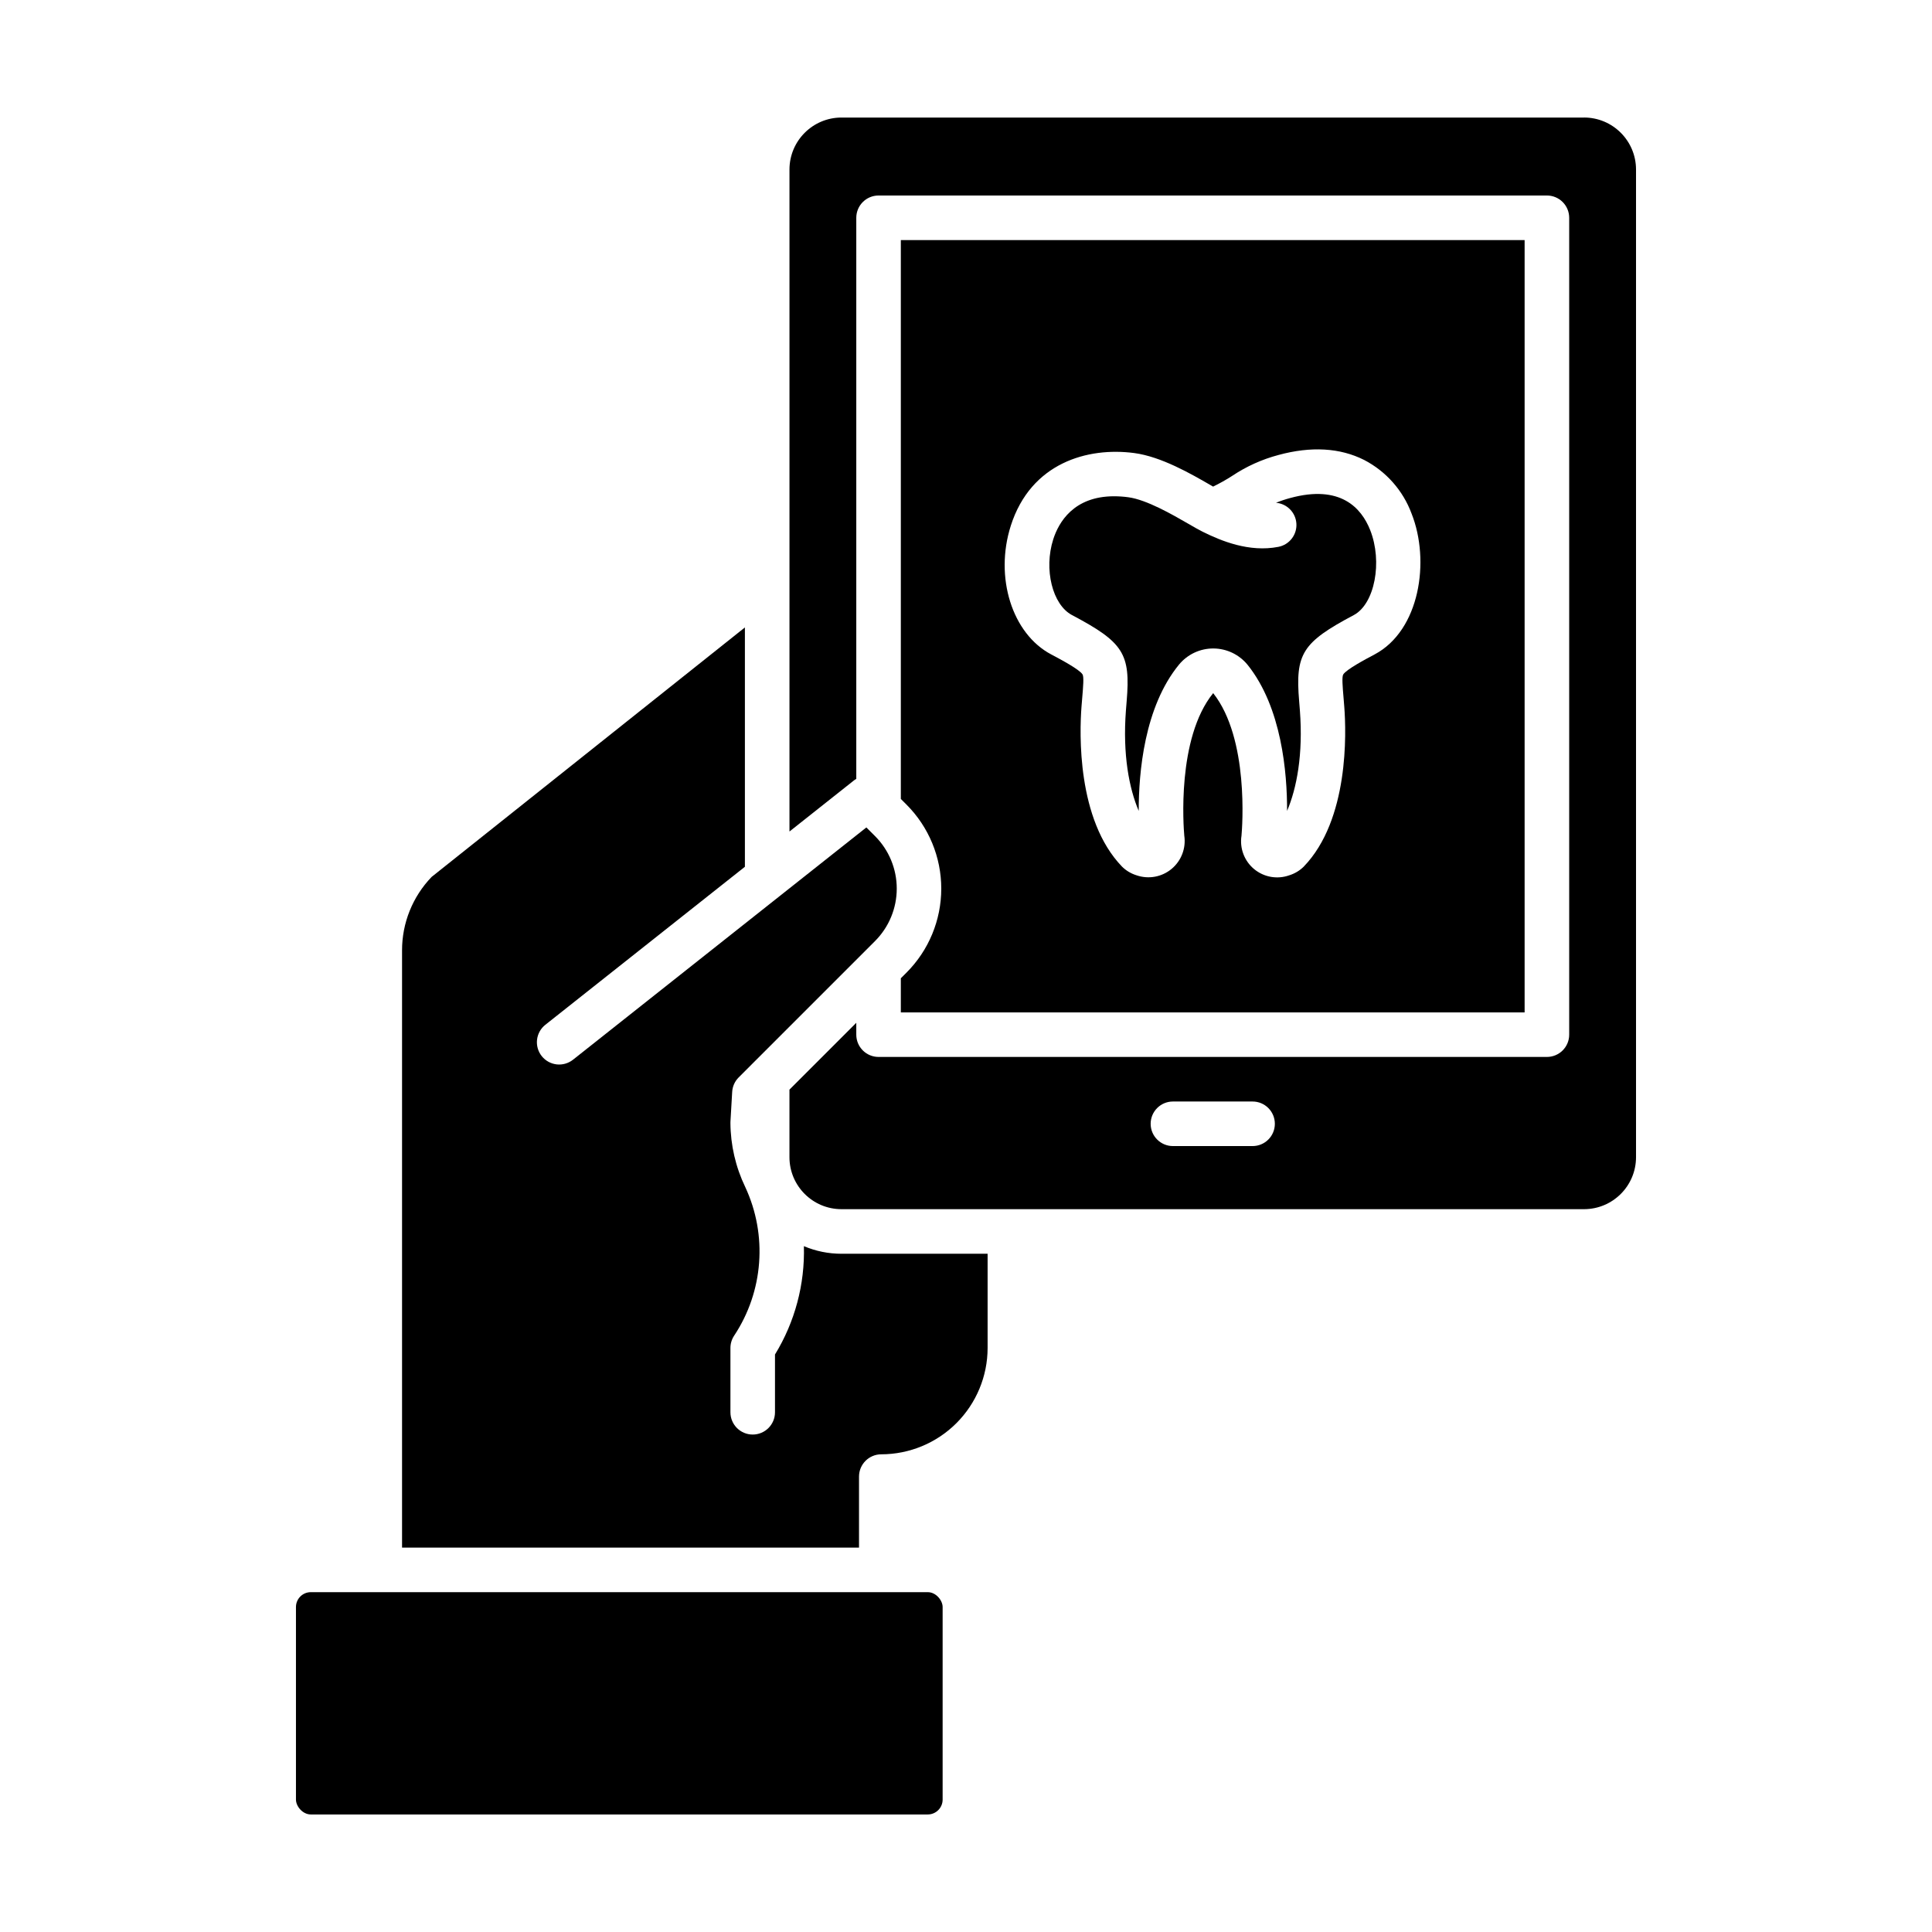
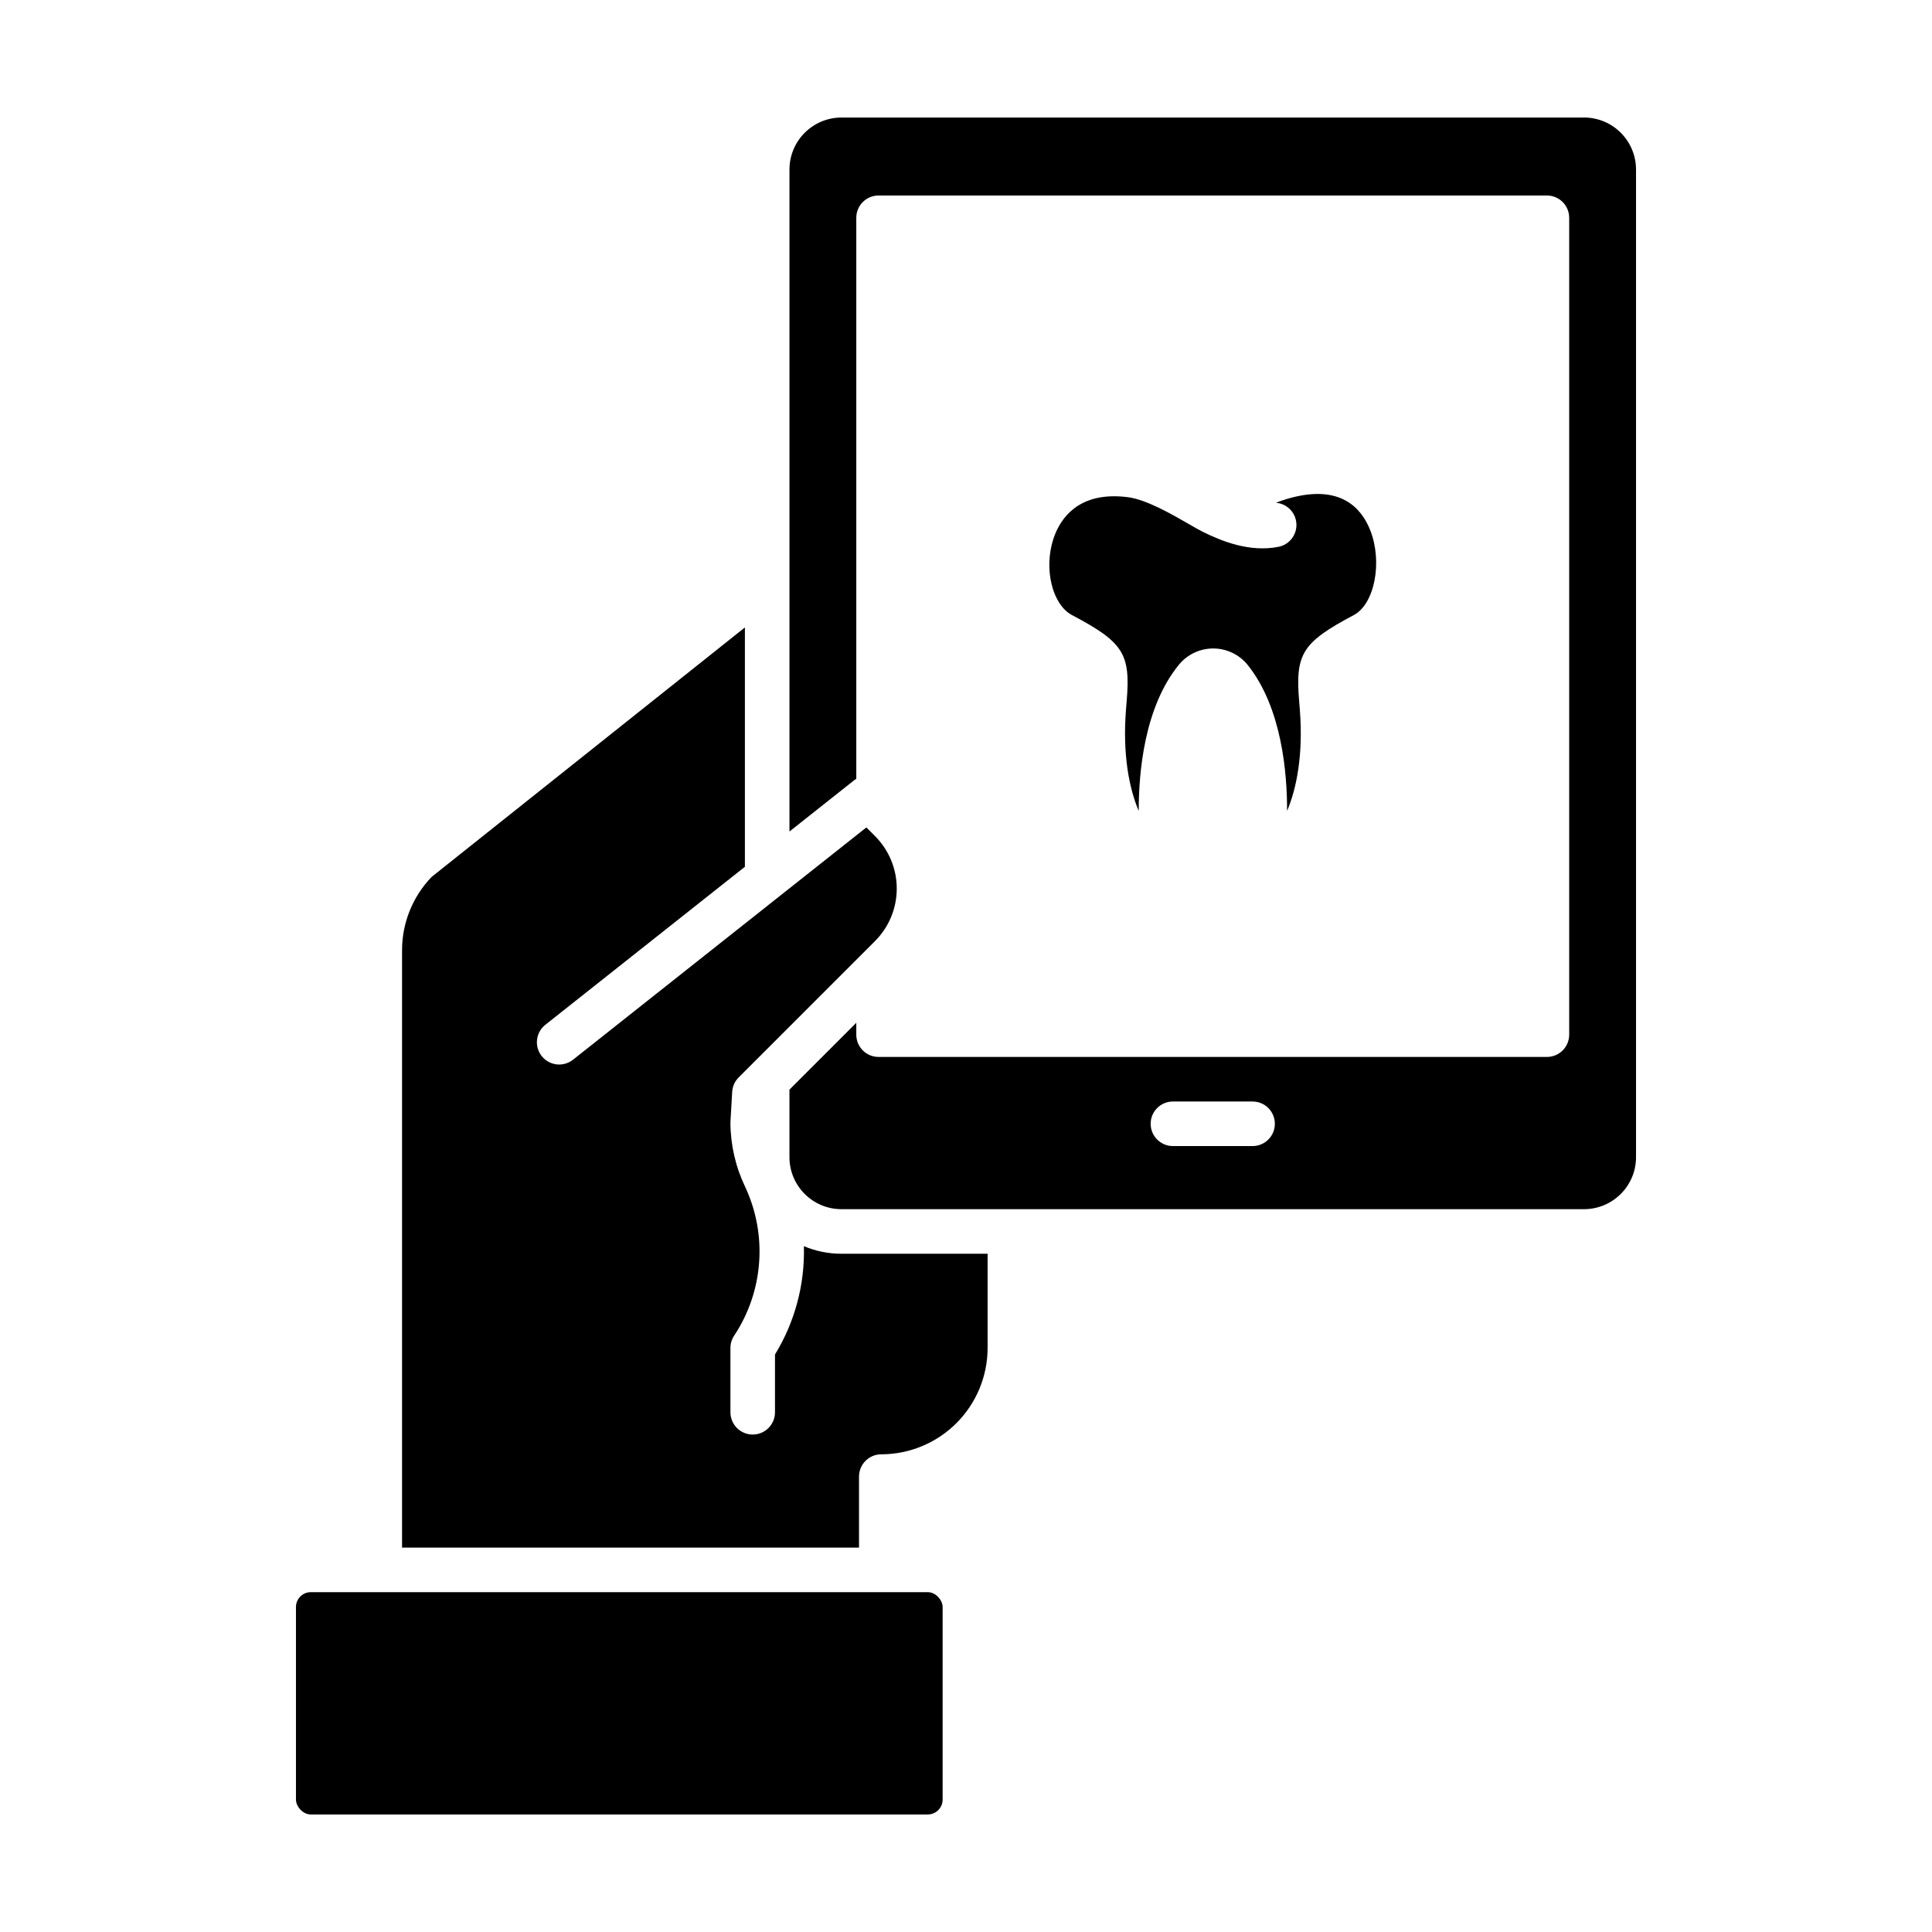
<svg xmlns="http://www.w3.org/2000/svg" fill="#000000" width="800px" height="800px" version="1.1" viewBox="144 144 512 512">
  <g>
    <path d="m357.04 474.24c0.281 10.113-2.379 20.09-7.66 28.715v15.312c0 3.262-2.644 5.902-5.906 5.902-3.258 0-5.902-2.641-5.902-5.902v-17.039c0-1.168 0.344-2.305 0.992-3.277 7.762-11.711 8.875-26.621 2.941-39.359-2.555-5.309-3.898-11.117-3.934-17.008 0-0.113 0-0.227 0.008-0.34l0.457-7.883c0.082-1.445 0.695-2.809 1.719-3.832l36.148-36.148c3.68-3.688 5.746-8.688 5.746-13.898s-2.066-10.211-5.746-13.898l-2.309-2.305-77.723 61.543v-0.004c-1.227 0.98-2.793 1.43-4.352 1.254-1.562-0.18-2.984-0.973-3.961-2.203-0.973-1.23-1.418-2.797-1.234-4.356 0.184-1.559 0.98-2.981 2.215-3.949l52.867-41.863v-63.426l-83.023 66.113v0.004c-5.043 5.234-7.852 12.227-7.836 19.496v158.24h121.1v-18.82c0-3.262 2.644-5.902 5.902-5.902 7.473-0.012 14.633-2.981 19.914-8.262 5.281-5.285 8.254-12.445 8.262-19.914v-24.973h-38.734c-3.418 0.004-6.805-0.68-9.953-2.016z" />
    <path d="m226.37 565.94h163.5c2.172 0 3.938 2.172 3.938 3.938v51.035c0 2.172-1.762 3.938-3.938 3.938h-163.5c-2.172 0-3.938-2.172-3.938-3.938v-51.035c0-2.172 1.762-3.938 3.938-3.938z" />
    <path d="m563.79 175.15h-196.8c-7.602 0.008-13.766 6.172-13.773 13.777v175.43l17.164-13.598c0.176-0.125 0.355-0.242 0.543-0.352v-148.69c0-3.262 2.644-5.906 5.906-5.906h177.12-0.004c3.262 0 5.906 2.644 5.906 5.906v216.48c0 3.262-2.644 5.902-5.906 5.902h-177.12 0.004c-3.262 0-5.906-2.641-5.906-5.902v-3.144l-17.711 17.711v17.906c0.008 7.606 6.172 13.766 13.773 13.773h196.8c7.606-0.008 13.77-6.168 13.777-13.773v-261.75c-0.008-7.602-6.168-13.766-13.773-13.777zm-87.848 272.57h-21.105c-3.258 0-5.902-2.644-5.902-5.902 0-3.262 2.644-5.906 5.902-5.906h21.109c3.262 0 5.902 2.644 5.902 5.906 0 3.258-2.641 5.902-5.902 5.902z" />
-     <path d="m382.73 403.25v9.047h165.31v-204.67h-165.31v148.1l1.516 1.516c5.891 5.906 9.199 13.906 9.199 22.246 0 8.344-3.309 16.344-9.199 22.25zm29.141-119.93c5.336-16.688 20.391-20.887 32.711-19.258 7.152 0.949 15.031 5.5 20.242 8.508l0.664 0.383c1.742-0.848 3.438-1.801 5.07-2.852 3.742-2.496 7.871-4.363 12.223-5.519 8.672-2.363 16.336-1.918 22.754 1.32h-0.004c5.801 3.016 10.277 8.078 12.551 14.207 4.973 12.555 2.176 30.965-9.785 37.312-2.434 1.289-7.496 3.977-8.328 5.32-0.383 0.617-0.16 3.277 0.078 6.09 0.066 0.781 0.137 1.613 0.203 2.512 0.52 6.789 1.277 29.895-10.762 42.336v0.004c-1.07 1.051-2.379 1.832-3.812 2.277-3.18 1.137-6.719 0.512-9.32-1.641-2.598-2.152-3.871-5.516-3.348-8.848 0.195-2.152 2.043-25.73-7.504-37.785-9.715 11.965-7.848 35.629-7.656 37.785 0.492 3.324-0.793 6.664-3.379 8.809-2.59 2.144-6.109 2.781-9.285 1.68-1.438-0.445-2.75-1.227-3.82-2.281-12.035-12.438-11.277-35.543-10.762-42.332 0.07-0.902 0.141-1.742 0.207-2.527 0.238-2.812 0.461-5.469 0.078-6.086-0.832-1.344-5.891-4.023-8.324-5.312-10.355-5.477-15.051-20.457-10.691-34.102z" />
    <path d="m428.09 307c13.652 7.227 15.547 10.215 14.488 22.82-0.062 0.754-0.133 1.566-0.195 2.438-0.895 11.711 0.852 20.676 3.391 26.645-0.016-10.113 1.453-27.551 10.691-38.797 2.246-2.711 5.59-4.273 9.109-4.254 3.523 0.02 6.848 1.617 9.066 4.352 9.039 11.277 10.477 28.621 10.453 38.691 2.539-5.969 4.285-14.934 3.391-26.641-0.066-0.867-0.137-1.672-0.195-2.426-1.059-12.602 0.836-15.586 14.48-22.828 5.531-2.938 7.684-14.098 4.34-22.535-2.328-5.875-7.894-12.117-21.219-8.48-1.27 0.34-2.516 0.758-3.731 1.254 2.938 0.246 5.242 2.621 5.402 5.562 0.16 2.945-1.875 5.555-4.769 6.117-7.742 1.512-15.176-1.57-20.098-4.016-1.023-0.508-2.297-1.242-3.773-2.098-4.133-2.391-11.062-6.387-15.891-7.027-1.25-0.172-2.508-0.258-3.773-0.262-10.762 0-14.711 6.953-16.137 11.41-2.539 7.945-0.219 17.332 4.969 20.074z" />
  </g>
</svg>